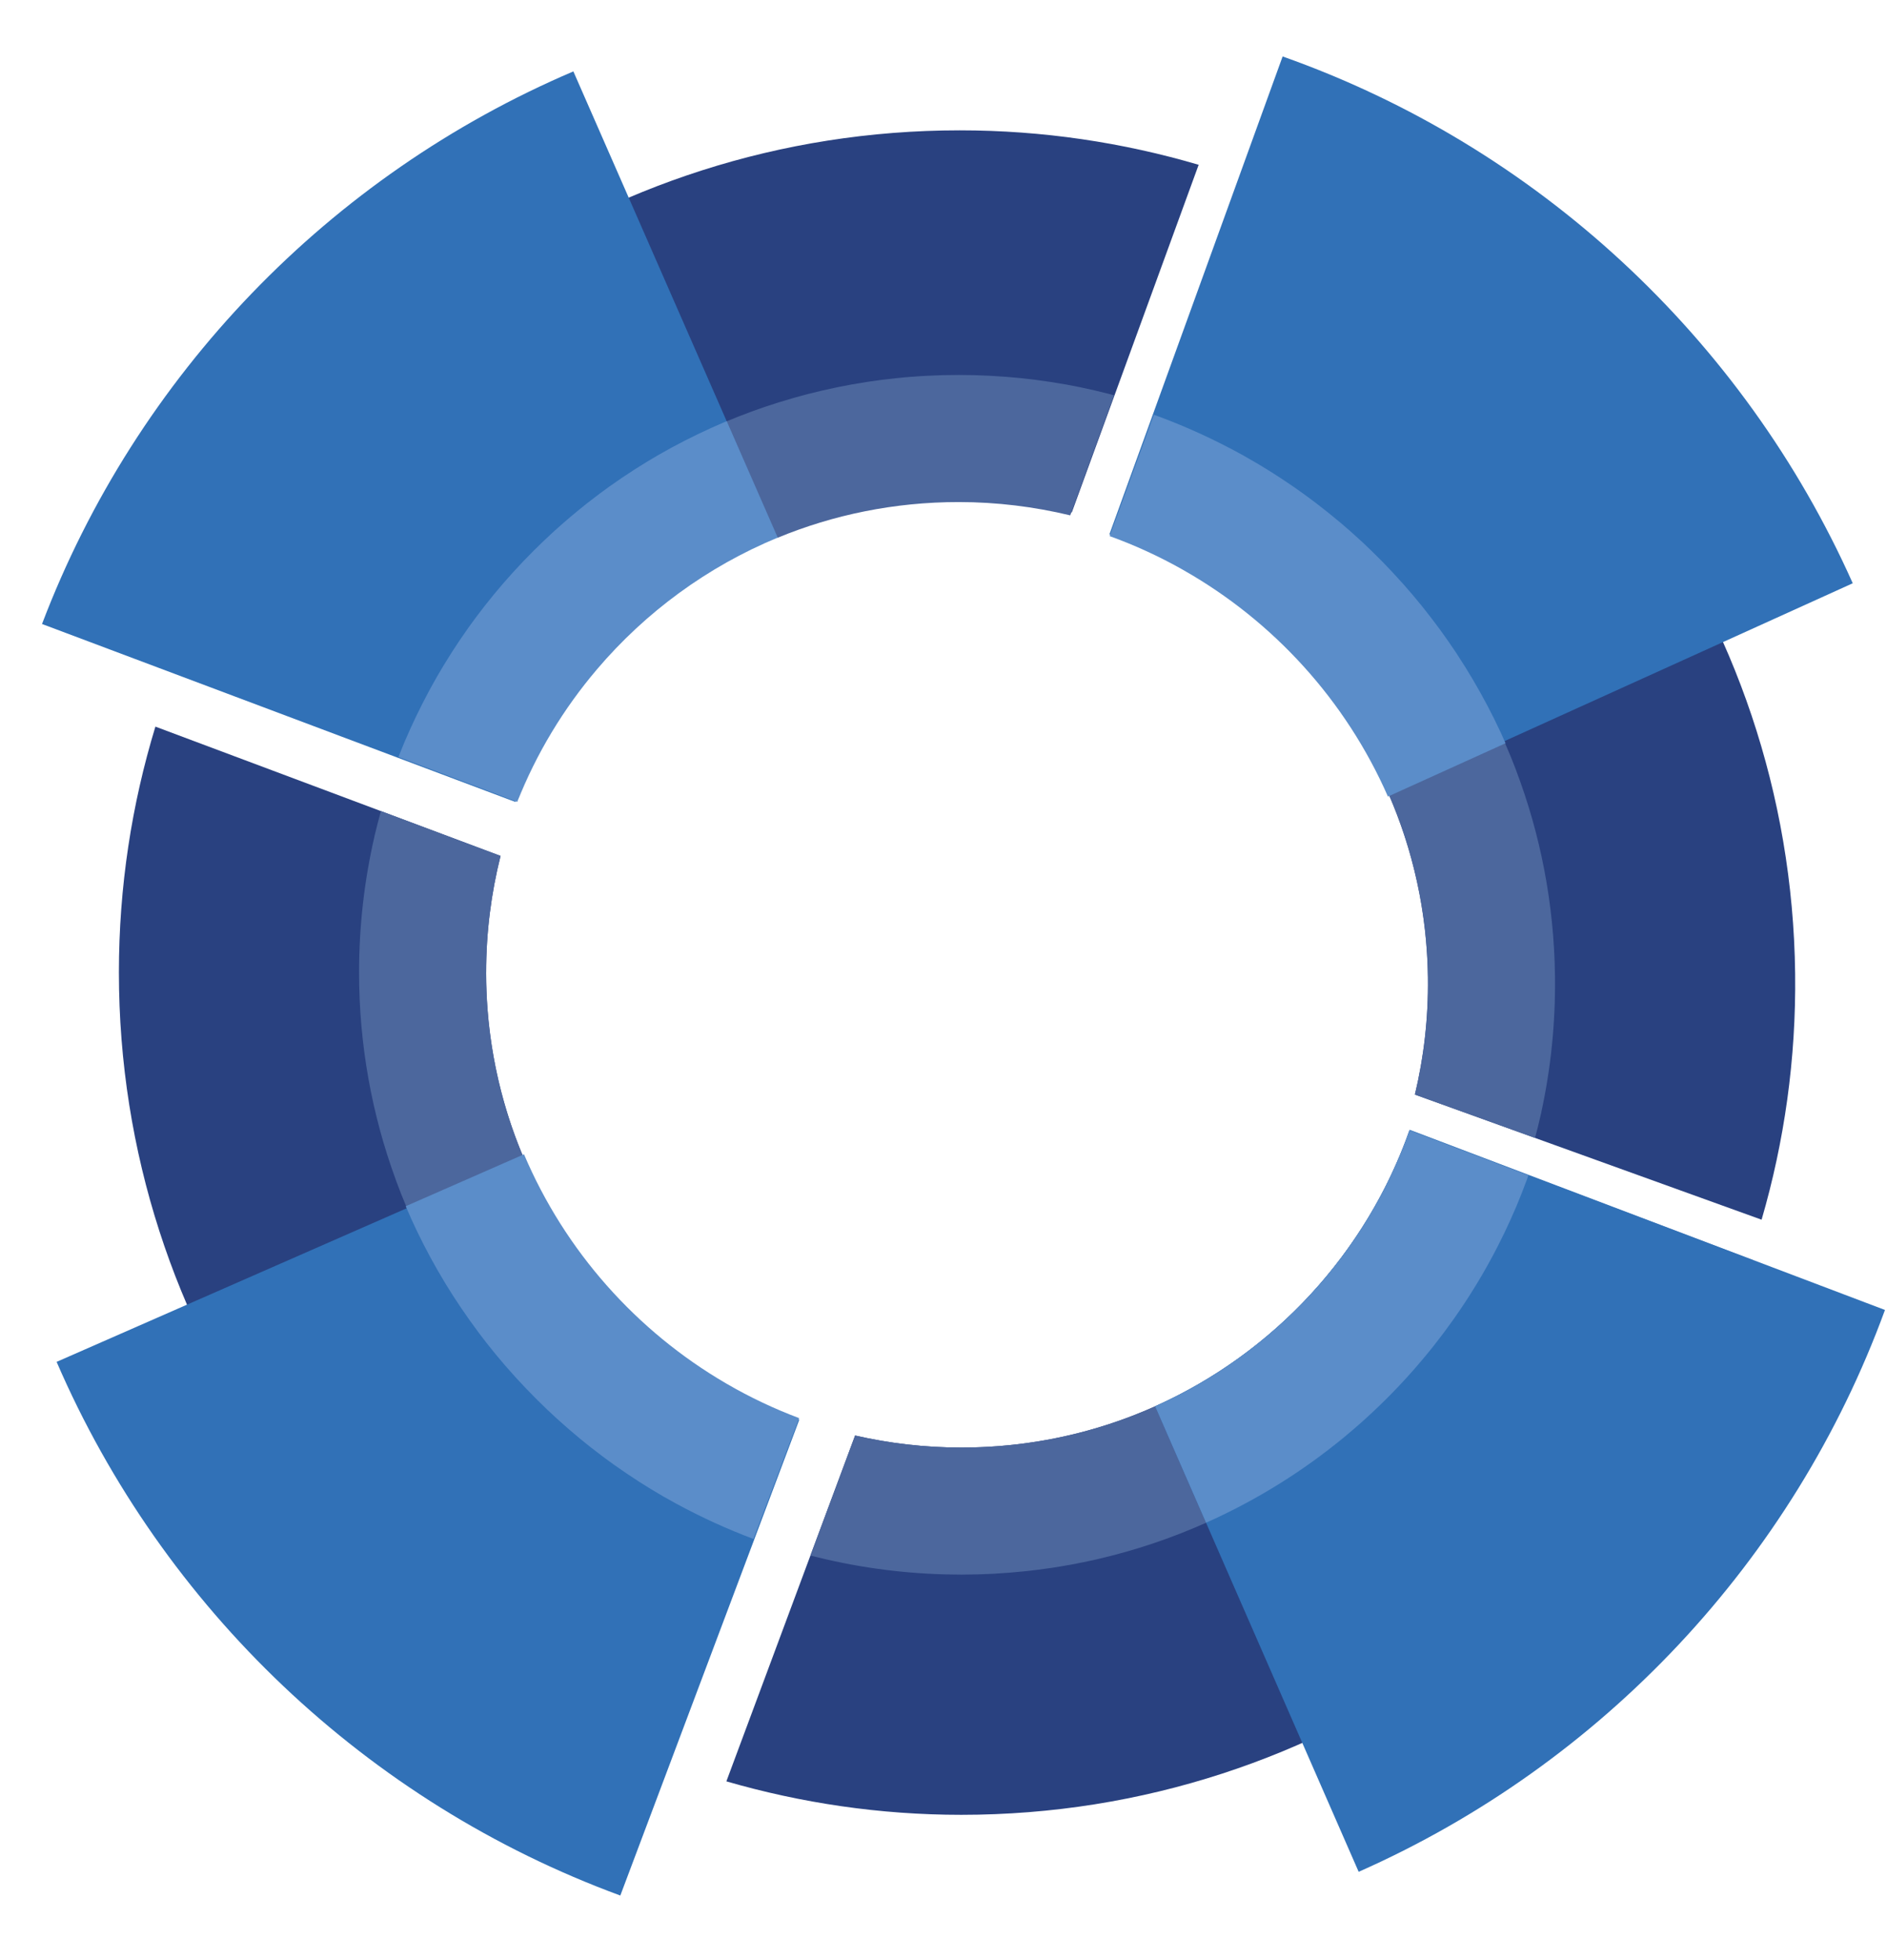
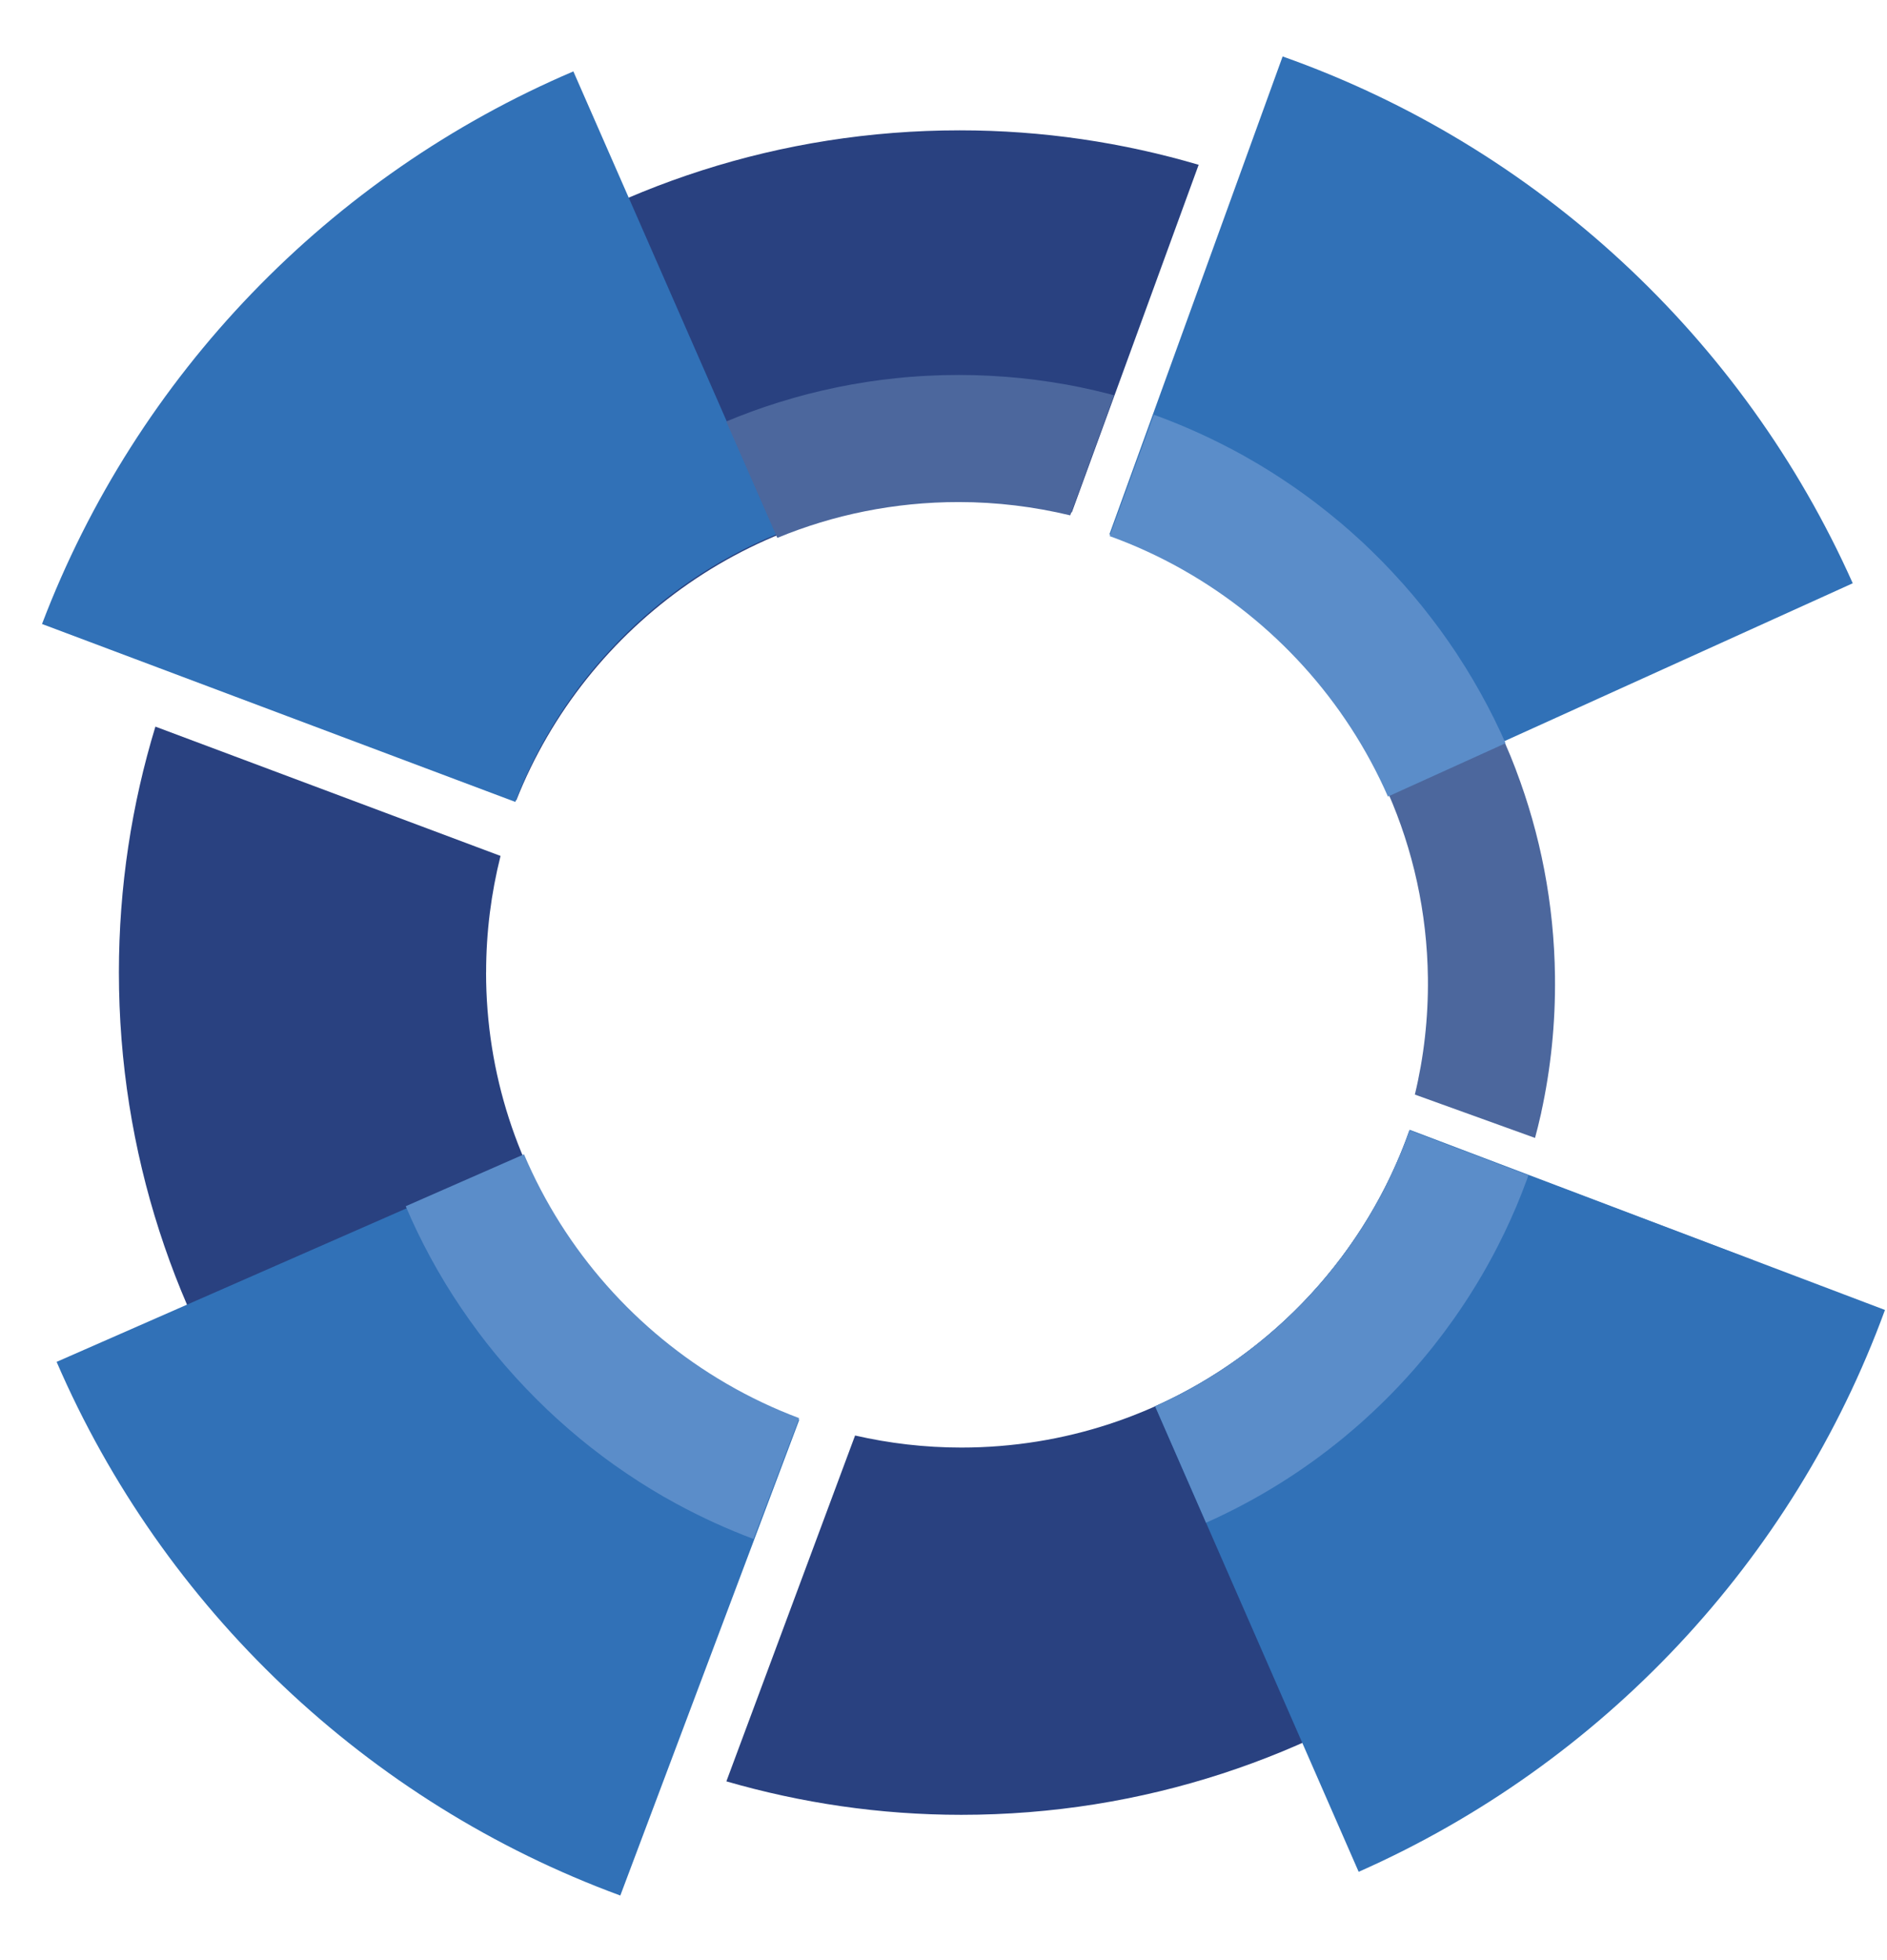
<svg xmlns="http://www.w3.org/2000/svg" width="78" height="81" viewBox="0 0 78 81" fill="none">
  <path d="M58.262 46.708C55.571 54.344 48.294 59.819 39.735 59.819C38.225 59.819 36.757 59.644 35.345 59.321L30.025 73.613C33.109 74.506 36.364 74.996 39.735 74.996C54.786 74.996 67.604 65.448 72.467 52.08L58.262 46.708Z" fill="#294180" />
  <path d="M20.094 40.183C20.094 38.523 20.303 36.911 20.69 35.37L6.466 30.043L6.424 30.026C5.444 33.241 4.915 36.648 4.915 40.183C4.915 55.092 14.29 67.806 27.465 72.768L32.835 58.573C25.391 55.78 20.092 48.602 20.092 40.185L20.094 40.183Z" fill="#294180" />
  <path d="M39.672 5.386C24.83 5.386 12.157 14.64 7.086 27.688L21.34 33.075C24.232 25.782 31.346 20.622 39.671 20.622C41.267 20.622 42.819 20.817 44.304 21.174L49.547 6.81C46.413 5.888 43.102 5.386 39.669 5.386H39.672Z" fill="#294180" />
  <path d="M58.269 46.687C56.478 51.786 52.642 55.92 47.747 58.112L56.161 77.351C66.21 72.905 74.121 64.512 77.916 54.133L58.269 46.687Z" fill="#3171B7" />
  <path d="M21.571 47.842L2.34 56.278C6.74 66.459 15.178 74.487 25.641 78.331L33.038 58.671C27.87 56.822 23.704 52.867 21.571 47.84V47.842Z" fill="#3171B7" />
  <path d="M23.702 2.95C13.623 7.247 5.644 15.511 1.737 25.786L21.3 33.138C23.224 28.136 27.147 24.125 32.088 22.083L23.7 2.95H23.702Z" fill="#3171B7" />
-   <path d="M39.097 65.061H39.089C37.164 65.012 35.293 64.743 33.5 64.281L35.347 59.321C36.759 59.644 38.227 59.819 39.737 59.819C42.591 59.819 45.303 59.211 47.75 58.115L49.854 62.926C48.425 63.564 46.922 64.071 45.365 64.43L45.355 64.434C45.157 64.479 44.959 64.522 44.761 64.562H44.75C44.55 64.606 44.351 64.644 44.149 64.679H44.139C43.732 64.754 43.324 64.816 42.911 64.868H42.905C42.699 64.896 42.492 64.918 42.283 64.939H42.28C42.075 64.96 41.87 64.979 41.663 64.995H41.641C41.436 65.012 41.231 65.025 41.024 65.037H41.01C40.803 65.047 40.595 65.056 40.388 65.061H40.366C40.157 65.066 39.947 65.07 39.737 65.07C39.527 65.07 39.311 65.066 39.097 65.061Z" fill="#4C679D" />
  <path d="M49.852 62.926L47.748 58.115C52.637 55.927 56.468 51.798 58.262 46.708L63.178 48.568L63.124 48.719L63.111 48.757C63.044 48.936 62.977 49.113 62.907 49.29L62.893 49.327C62.824 49.502 62.753 49.678 62.68 49.851L62.661 49.895C62.588 50.068 62.511 50.242 62.433 50.414L62.419 50.444C62.339 50.619 62.259 50.793 62.176 50.965L62.164 50.989C62.079 51.164 61.993 51.338 61.905 51.51L61.901 51.517C61.629 52.048 61.339 52.568 61.029 53.077L61.021 53.09C60.92 53.255 60.819 53.419 60.715 53.58L60.699 53.603C60.599 53.761 60.496 53.917 60.39 54.072L60.364 54.112C60.261 54.265 60.156 54.414 60.05 54.565L60.018 54.608C59.912 54.758 59.803 54.907 59.694 55.053L59.666 55.09C59.553 55.239 59.44 55.388 59.325 55.534L59.306 55.559C59.19 55.708 59.07 55.854 58.95 56L58.929 56.026C58.807 56.173 58.684 56.319 58.559 56.463L58.55 56.474C57.901 57.222 57.208 57.933 56.474 58.598L56.468 58.605C56.322 58.739 56.172 58.869 56.023 58.999C55.875 59.128 55.724 59.255 55.573 59.38L55.561 59.39C53.872 60.783 51.998 61.955 49.979 62.869L49.972 62.872C49.931 62.892 49.889 62.909 49.847 62.926H49.852Z" fill="#5B8DC9" />
  <path d="M29.885 57.172C29.885 57.172 29.88 57.169 29.876 57.167C29.88 57.167 29.881 57.17 29.885 57.172Z" fill="#4C679D" />
-   <path d="M16.798 49.871V49.867C16.64 49.497 16.493 49.12 16.354 48.742V48.736C15.376 46.069 14.842 43.187 14.842 40.182C14.842 38.251 15.063 36.372 15.478 34.567V34.557C15.527 34.36 15.574 34.166 15.624 33.971L15.629 33.952C15.668 33.806 15.707 33.662 15.747 33.518L20.691 35.37C20.304 36.91 20.096 38.52 20.096 40.182C20.096 42.901 20.648 45.49 21.647 47.844L16.837 49.954L16.8 49.871H16.798Z" fill="#4C679D" />
  <path d="M27.991 62.16L27.983 62.155C27.811 62.061 27.642 61.967 27.472 61.87L27.437 61.851C27.274 61.757 27.113 61.661 26.953 61.564L26.904 61.535C26.748 61.439 26.591 61.342 26.437 61.243L26.381 61.206C26.23 61.109 26.081 61.012 25.933 60.911L25.863 60.864C25.719 60.767 25.575 60.666 25.433 60.566L25.356 60.512C25.214 60.409 25.073 60.307 24.932 60.203L24.866 60.152C24.724 60.044 24.581 59.937 24.441 59.826L24.392 59.788C24.25 59.675 24.107 59.56 23.966 59.445L23.916 59.402C23.782 59.291 23.65 59.18 23.52 59.067L23.464 59.018C23.336 58.907 23.207 58.792 23.081 58.678L23.016 58.62C22.889 58.504 22.763 58.386 22.637 58.268L22.57 58.203C22.45 58.089 22.332 57.974 22.215 57.858L22.12 57.762C22.007 57.649 21.898 57.536 21.786 57.42L21.692 57.323C21.581 57.206 21.472 57.088 21.362 56.969L21.279 56.878C21.171 56.758 21.064 56.639 20.958 56.517L20.867 56.413C20.763 56.293 20.661 56.171 20.56 56.05L20.475 55.947C20.37 55.821 20.268 55.694 20.167 55.565L20.099 55.48C19.995 55.346 19.891 55.211 19.79 55.075L19.735 54.999C19.63 54.858 19.528 54.718 19.425 54.575L19.382 54.513C19.279 54.368 19.179 54.223 19.078 54.075L19.052 54.037C18.951 53.887 18.852 53.738 18.755 53.587L18.72 53.533C18.623 53.382 18.527 53.229 18.433 53.075L18.393 53.008C18.302 52.857 18.211 52.705 18.122 52.55L18.079 52.477C17.991 52.322 17.904 52.168 17.819 52.012L17.78 51.94C17.695 51.784 17.612 51.624 17.53 51.466L17.495 51.398C17.414 51.237 17.332 51.075 17.254 50.912L17.224 50.85C17.145 50.683 17.066 50.516 16.99 50.348L16.966 50.292C16.899 50.144 16.834 49.995 16.771 49.846L21.66 47.701C23.353 51.69 26.308 55.015 30.024 57.175C30.027 57.175 30.029 57.179 30.033 57.18C30.036 57.182 30.041 57.186 30.045 57.187C30.993 57.738 31.992 58.212 33.033 58.603L31.145 63.596C30.057 63.188 29.003 62.707 27.991 62.158V62.16Z" fill="#5B8DC9" />
-   <path d="M59.025 40.413C59.046 42.074 58.856 43.687 58.486 45.233L72.775 50.388L72.816 50.404C73.756 47.178 74.246 43.763 74.203 40.229C74.022 25.322 64.493 12.722 51.26 7.92L46.062 22.18C53.539 24.882 58.924 31.994 59.026 40.413H59.025Z" fill="#294180" />
  <path d="M57.456 32.771L76.584 24.103C72.062 13.975 63.528 6.05 53.018 2.333L45.859 22.079C51.049 23.867 55.262 27.771 57.456 32.77V32.771Z" fill="#3171B7" />
  <path d="M62.202 30.685V30.689C62.365 31.057 62.517 31.432 62.661 31.809V31.814C63.672 34.47 64.24 37.344 64.276 40.349C64.299 42.281 64.103 44.162 63.708 45.971V45.982C63.663 46.178 63.618 46.374 63.569 46.569L63.564 46.588C63.528 46.734 63.489 46.878 63.451 47.024L58.484 45.232C58.855 43.688 59.042 42.072 59.023 40.412C58.99 37.694 58.406 35.111 57.378 32.77L62.162 30.602L62.199 30.684L62.202 30.685Z" fill="#4C679D" />
  <path d="M50.862 18.532L50.87 18.538C51.042 18.628 51.214 18.722 51.385 18.817L51.419 18.836C51.583 18.928 51.746 19.022 51.907 19.118L51.956 19.145C52.114 19.239 52.272 19.335 52.427 19.432L52.484 19.467C52.635 19.562 52.786 19.658 52.936 19.757L53.007 19.804C53.153 19.899 53.297 19.997 53.441 20.097L53.518 20.149C53.662 20.25 53.804 20.351 53.945 20.453L54.011 20.502C54.155 20.608 54.3 20.714 54.44 20.823L54.489 20.861C54.633 20.973 54.777 21.086 54.918 21.198L54.97 21.24C55.104 21.35 55.238 21.459 55.371 21.57L55.429 21.617C55.559 21.727 55.688 21.839 55.816 21.952L55.88 22.01C56.009 22.124 56.138 22.241 56.264 22.357L56.332 22.419C56.454 22.532 56.572 22.647 56.69 22.762L56.785 22.855C56.898 22.967 57.011 23.079 57.123 23.192L57.218 23.29C57.331 23.406 57.442 23.522 57.552 23.64L57.635 23.731C57.744 23.849 57.854 23.969 57.962 24.089L58.054 24.193C58.16 24.311 58.262 24.433 58.366 24.552L58.451 24.653C58.557 24.778 58.66 24.905 58.764 25.032L58.832 25.117C58.938 25.249 59.044 25.383 59.146 25.518L59.204 25.593C59.31 25.732 59.414 25.871 59.518 26.011L59.563 26.074C59.667 26.218 59.77 26.362 59.872 26.508L59.898 26.546C60.001 26.694 60.102 26.843 60.201 26.993L60.236 27.047C60.334 27.198 60.432 27.349 60.527 27.502L60.569 27.567C60.663 27.719 60.755 27.87 60.845 28.023L60.889 28.096C60.979 28.248 61.068 28.403 61.154 28.558L61.194 28.629C61.281 28.785 61.366 28.941 61.45 29.099L61.486 29.167C61.571 29.327 61.653 29.488 61.735 29.652L61.766 29.714C61.848 29.879 61.928 30.046 62.006 30.213L62.032 30.268C62.099 30.416 62.167 30.564 62.233 30.713L57.371 32.917C55.63 28.948 52.634 25.66 48.893 23.545C48.89 23.545 48.888 23.541 48.885 23.54C48.881 23.538 48.876 23.535 48.873 23.533C47.917 22.994 46.913 22.531 45.867 22.154L47.695 17.138C48.787 17.534 49.847 18.001 50.865 18.538L50.862 18.532Z" fill="#5B8DC9" />
-   <path d="M21.475 32.95C22.273 30.939 23.393 29.091 24.772 27.469C23.393 29.089 22.274 30.939 21.477 32.95H21.475Z" fill="#4C679D" />
  <path d="M32.131 22.228L30.022 17.417C30.172 17.355 30.319 17.294 30.47 17.235L30.523 17.214C30.693 17.146 30.865 17.082 31.038 17.018L31.092 16.999C31.266 16.934 31.442 16.874 31.619 16.813L31.662 16.799C31.839 16.74 32.017 16.683 32.195 16.625L32.249 16.61C32.43 16.554 32.611 16.5 32.791 16.448L32.826 16.438C33.008 16.386 33.193 16.337 33.377 16.288L33.425 16.276C33.611 16.229 33.799 16.182 33.986 16.139L34.016 16.132C34.204 16.089 34.393 16.047 34.582 16.009L34.629 15.998C34.819 15.96 35.01 15.924 35.199 15.889L35.232 15.884C35.425 15.849 35.62 15.818 35.816 15.786L35.845 15.781C36.042 15.752 36.24 15.724 36.439 15.698L36.464 15.694C36.665 15.668 36.867 15.646 37.07 15.625H37.082C37.284 15.602 37.487 15.585 37.69 15.569H37.718C37.921 15.552 38.126 15.538 38.333 15.528H38.342H38.355C38.56 15.517 38.767 15.51 38.974 15.503H38.981H38.988C39.2 15.498 39.41 15.495 39.624 15.495C39.837 15.495 40.051 15.498 40.265 15.503H40.268C40.692 15.514 41.116 15.536 41.535 15.568H41.543C42.382 15.632 43.211 15.738 44.026 15.884H44.038C44.236 15.922 44.434 15.958 44.63 15.998L44.653 16.003C44.847 16.044 45.04 16.085 45.233 16.13L45.261 16.137C45.445 16.181 45.629 16.224 45.812 16.271L45.878 16.288C45.937 16.304 45.994 16.32 46.051 16.335L44.239 21.297C42.758 20.941 41.215 20.747 39.624 20.747C36.969 20.747 34.44 21.273 32.131 22.227V22.228Z" fill="#4C679D" />
-   <path d="M21.387 33.141L16.468 31.283L16.476 31.265L16.498 31.21C16.566 31.04 16.635 30.869 16.705 30.701L16.727 30.649C16.797 30.487 16.866 30.326 16.939 30.166L16.964 30.11C17.038 29.947 17.115 29.784 17.191 29.622L17.217 29.569C17.294 29.409 17.374 29.251 17.453 29.093L17.49 29.02C17.568 28.869 17.646 28.719 17.726 28.57L17.777 28.474C17.857 28.328 17.936 28.186 18.018 28.042L18.072 27.946C18.154 27.804 18.237 27.663 18.322 27.524L18.385 27.422C18.468 27.285 18.555 27.147 18.64 27.012L18.706 26.908C18.793 26.772 18.883 26.637 18.974 26.501L19.038 26.407C19.13 26.272 19.222 26.138 19.316 26.005L19.378 25.916C19.476 25.78 19.573 25.647 19.672 25.513L19.733 25.433C19.833 25.299 19.934 25.166 20.038 25.035L20.099 24.959C20.203 24.827 20.309 24.695 20.415 24.566L20.476 24.493C20.586 24.363 20.695 24.231 20.806 24.103L20.857 24.045C20.97 23.915 21.084 23.787 21.199 23.66L21.241 23.614C21.355 23.488 21.472 23.364 21.588 23.241L21.64 23.186C21.76 23.061 21.88 22.937 22.002 22.816L22.055 22.762C22.179 22.638 22.302 22.519 22.429 22.397L22.488 22.34C22.61 22.223 22.735 22.109 22.858 21.994L22.934 21.925C23.058 21.813 23.183 21.702 23.308 21.593L23.383 21.529C23.509 21.419 23.636 21.311 23.765 21.206L23.843 21.14C23.973 21.034 24.104 20.928 24.235 20.823L24.312 20.764C24.446 20.66 24.579 20.556 24.715 20.455L24.786 20.401C24.923 20.299 25.062 20.198 25.201 20.097L25.271 20.049C25.41 19.95 25.551 19.852 25.693 19.755L25.769 19.705C25.914 19.608 26.058 19.514 26.202 19.42L26.265 19.38C26.412 19.285 26.562 19.192 26.713 19.1L26.775 19.062C26.928 18.97 27.083 18.878 27.239 18.788L27.281 18.765C27.434 18.678 27.587 18.591 27.741 18.508L27.805 18.473C27.962 18.388 28.12 18.305 28.278 18.225L28.321 18.203C28.481 18.121 28.641 18.041 28.803 17.963L28.872 17.93C29.032 17.853 29.192 17.779 29.352 17.706L29.423 17.673C29.579 17.602 29.735 17.534 29.893 17.466L29.989 17.426L30.04 17.405L32.148 22.216C29.24 23.418 26.683 25.299 24.675 27.661C23.296 29.282 22.175 31.132 21.378 33.141H21.387Z" fill="#5B8DC9" />
</svg>